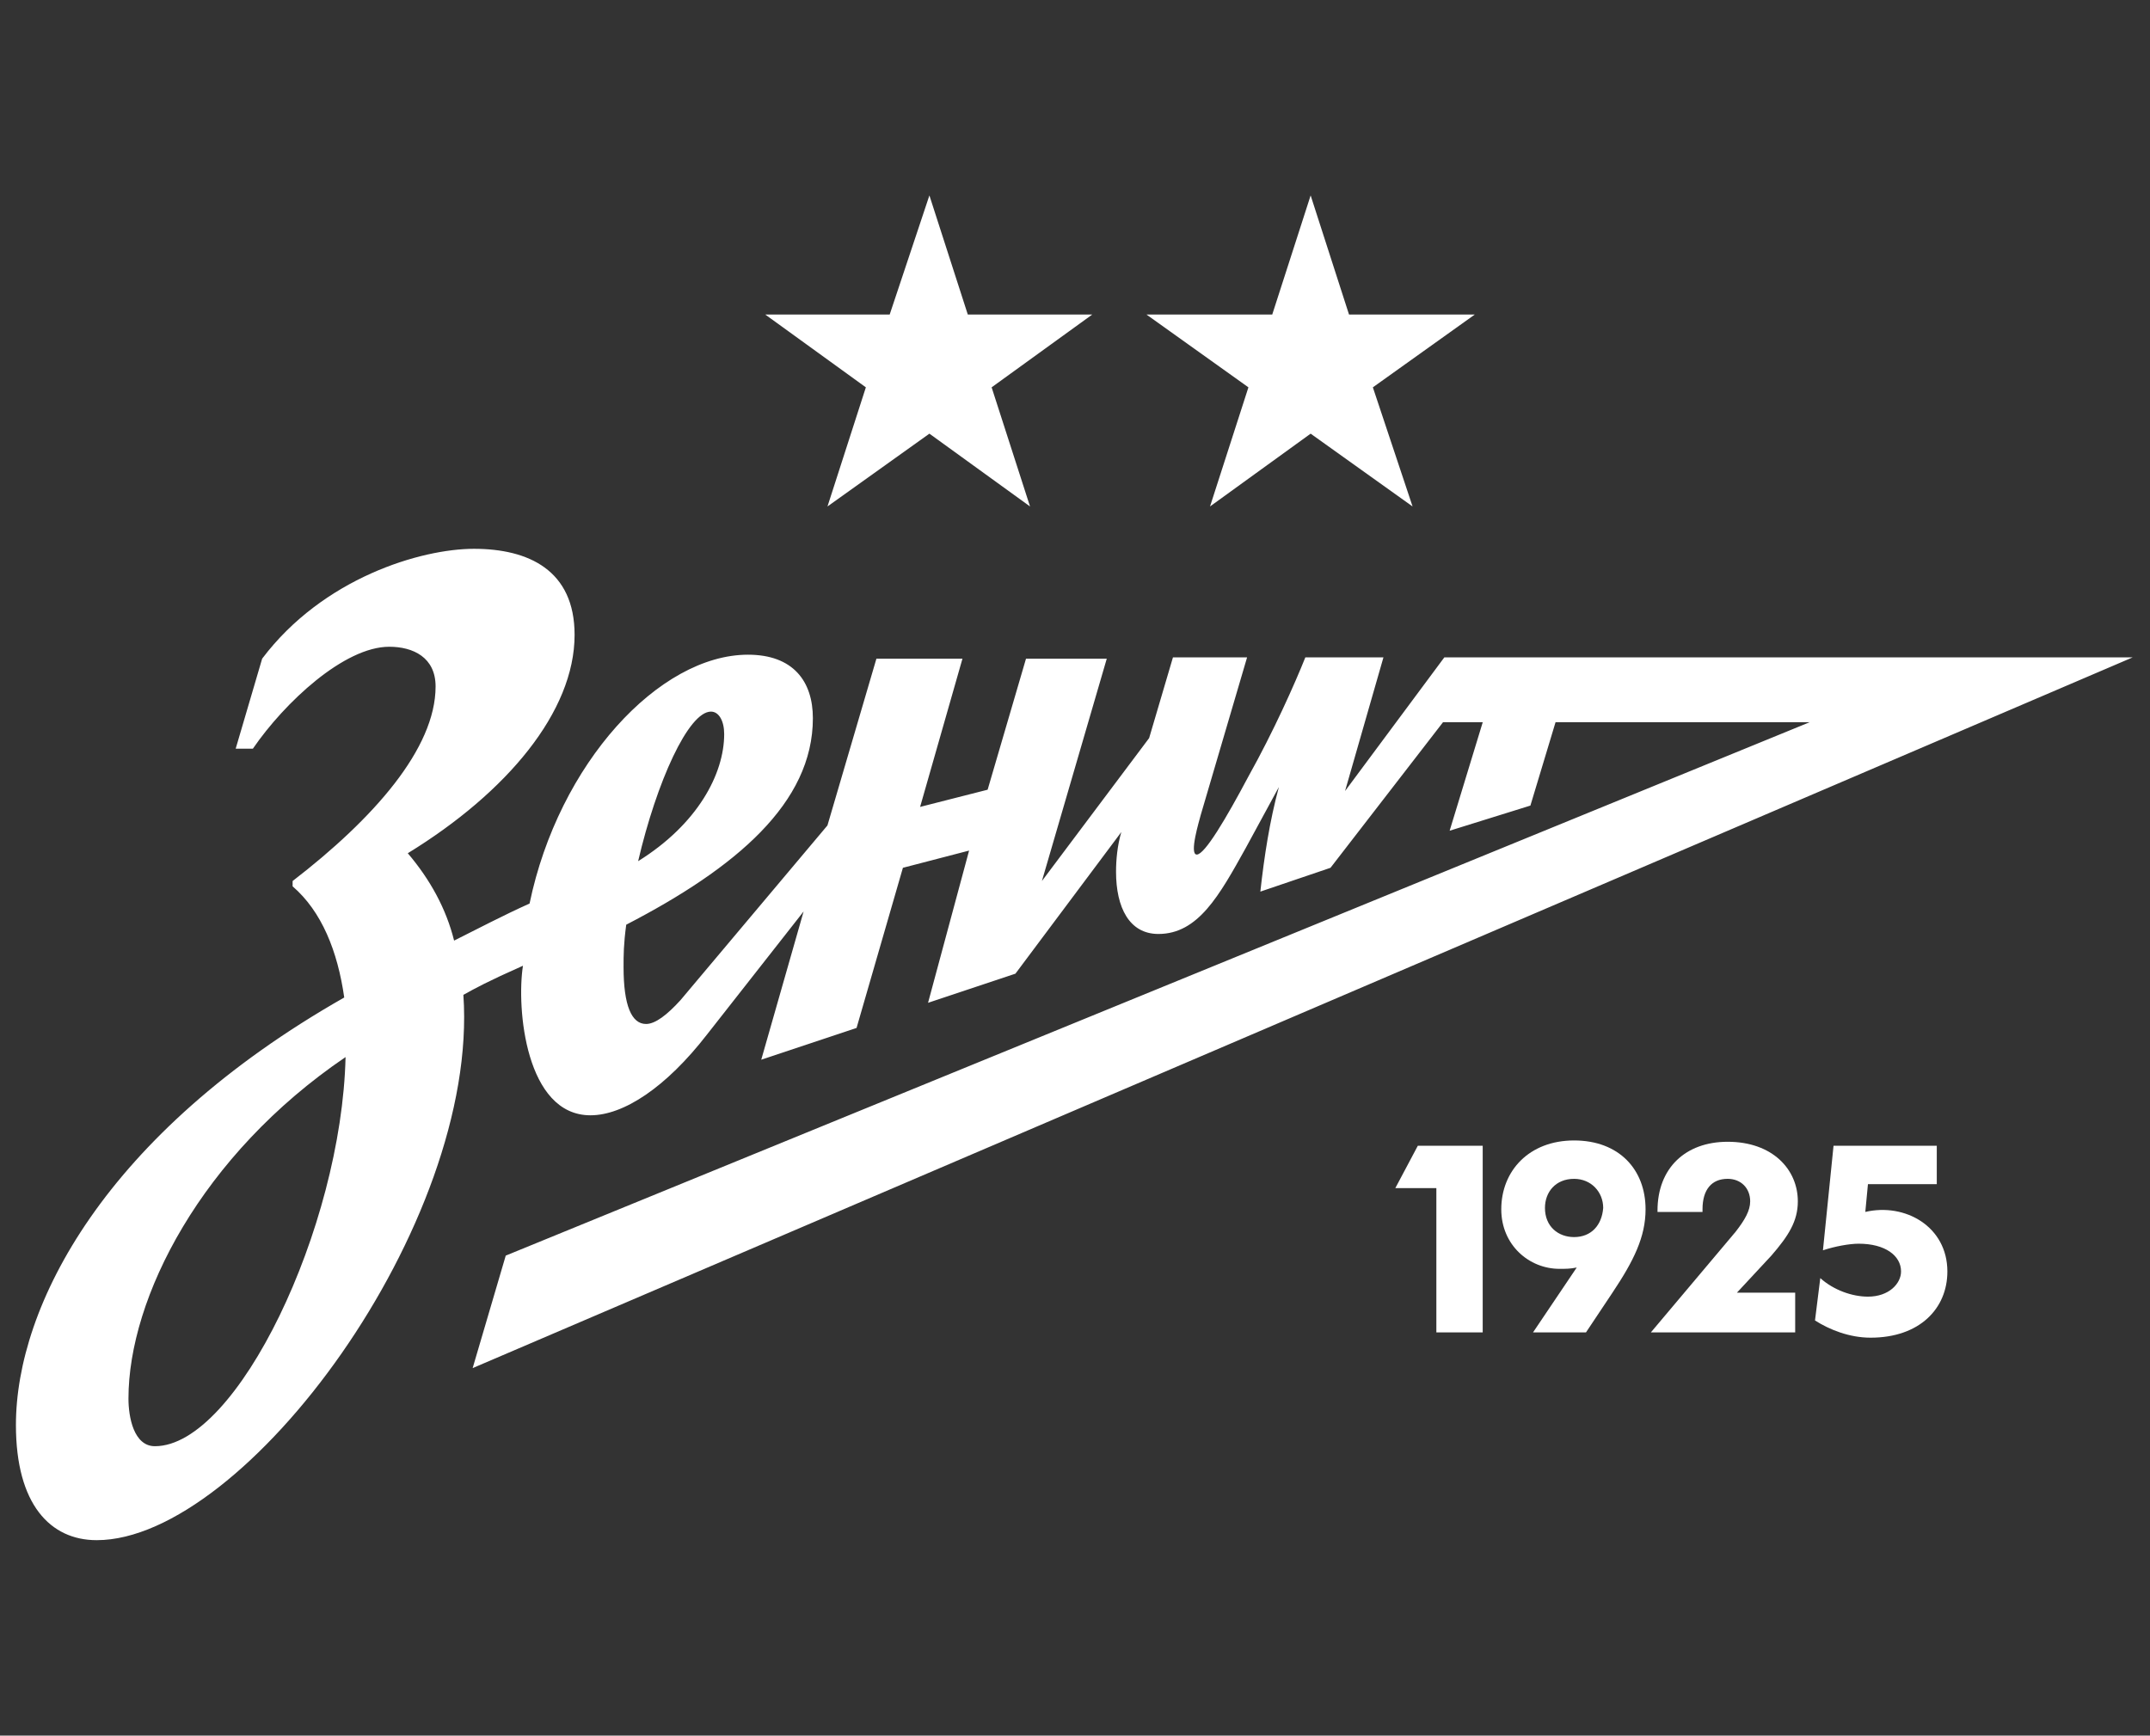
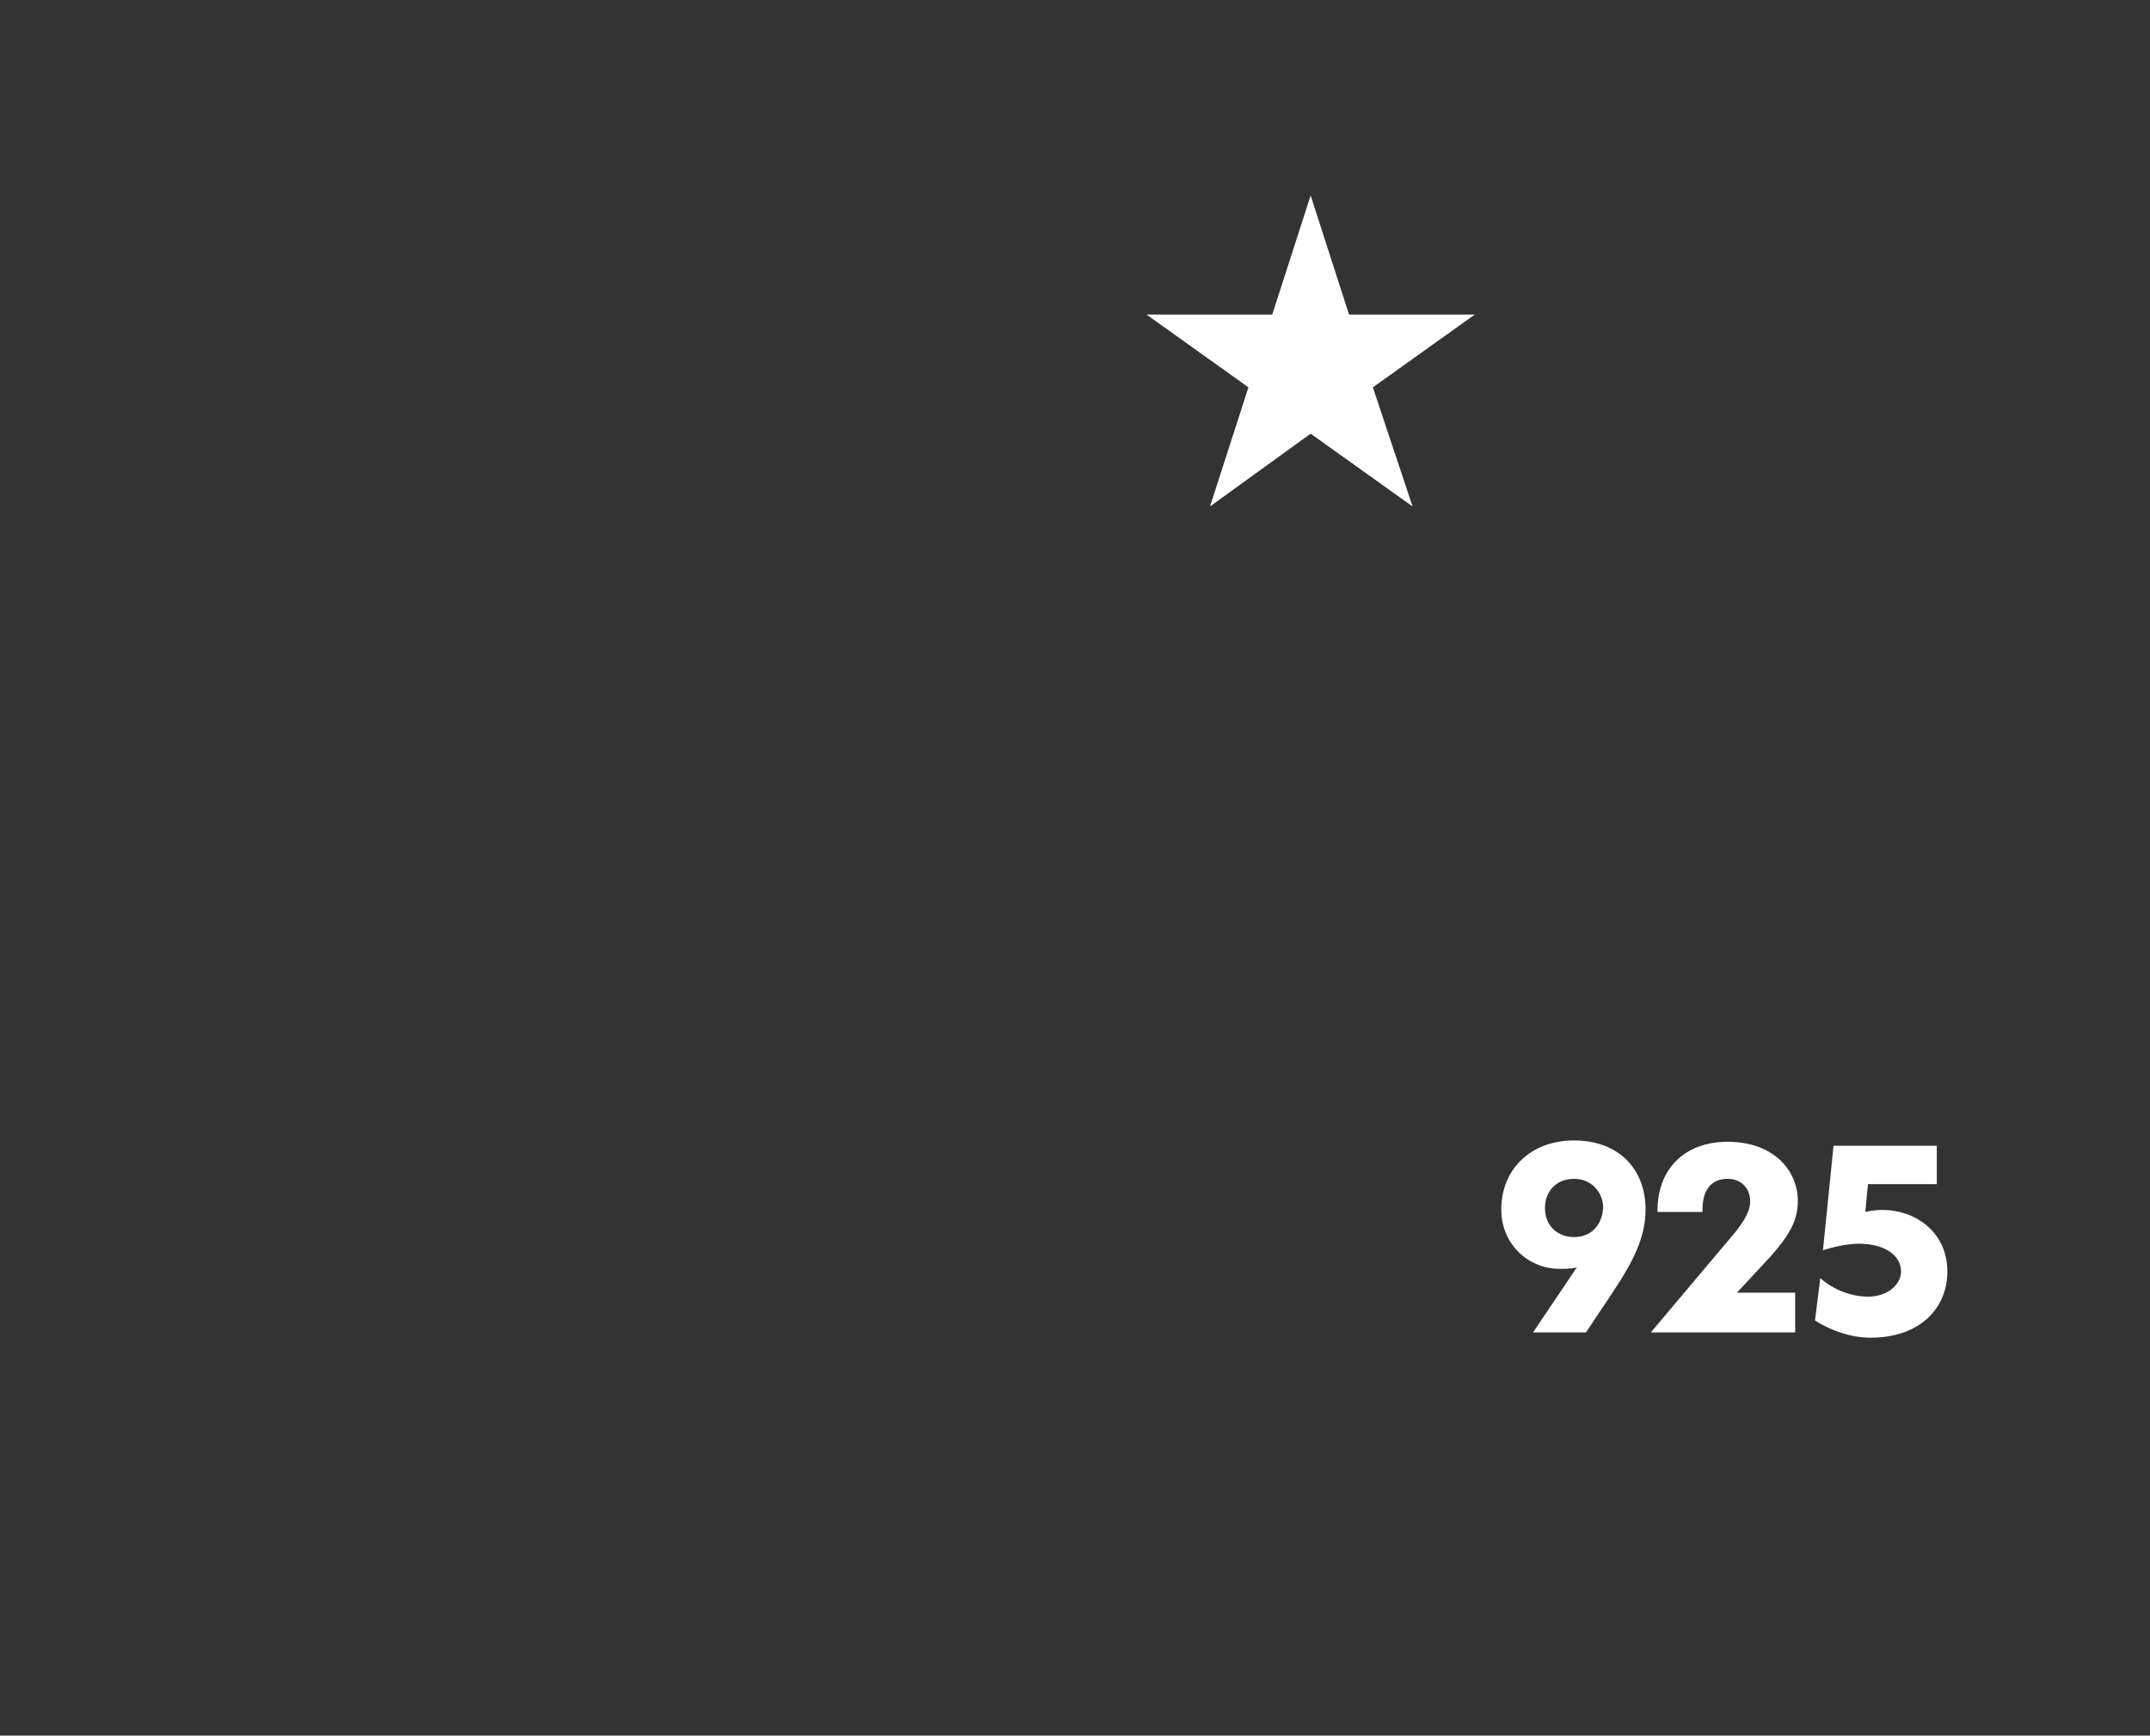
<svg xmlns="http://www.w3.org/2000/svg" width="135" height="109" viewBox="0 0 135 109" fill="none">
  <rect x="0" y="0" width="135" height="109" fill="#333333" stroke="none" />
-   <path d="M55.031 41.366H60.434L57.774 50.676L62.014 49.596L64.424 41.366H69.495L65.422 55.331L72.155 46.354L73.651 41.283H78.306L75.397 51.175C75.314 51.507 74.649 53.669 75.147 53.669C75.646 53.669 76.976 51.424 78.389 48.764C79.969 45.938 81.299 42.946 81.964 41.283H86.868L84.457 49.679L90.692 41.283H133.917L29.678 85.921L31.756 78.856L113.634 45.356H97.674L96.095 50.593L91.024 52.172L93.103 45.356H90.609L83.543 54.5L79.138 55.996C79.387 53.752 79.719 51.59 80.301 49.429L78.223 53.253C76.561 56.245 75.231 58.656 72.737 58.656C70.908 58.656 70.077 56.994 70.077 54.749C70.077 54.001 70.16 53.087 70.409 52.255L63.759 61.15L58.273 62.979L60.85 53.419L56.694 54.5L53.784 64.558L47.799 66.553L50.459 57.243L44.391 64.974C41.814 68.299 39.154 70.044 37.076 70.044C33.003 70.044 32.421 63.311 32.837 60.651C30.593 61.649 29.844 62.064 29.096 62.48C30.094 76.861 15.381 96.727 6.071 96.727C3.161 96.727 1 94.483 1 89.496C1 82.014 6.569 71.208 21.615 62.646C21.199 59.737 20.202 57.243 18.373 55.664V55.331C23.444 51.424 27.351 47.019 27.351 43.112C27.351 41.283 25.938 40.618 24.441 40.618C21.615 40.618 17.874 44.109 15.879 47.019H14.799L16.461 41.366C20.285 36.295 26.436 34.467 29.761 34.467C33.169 34.467 36.079 35.797 36.079 39.87C36.079 44.691 31.839 49.762 25.605 53.586C27.018 55.248 28.016 57.077 28.514 59.072C30.011 58.324 31.59 57.492 33.252 56.744C35.081 47.933 41.399 41.117 46.968 41.117C49.794 41.117 51.041 42.779 51.041 45.107C51.041 50.427 46.22 54.5 39.321 58.074C39.154 59.321 39.154 59.986 39.154 60.734C39.154 63.145 39.653 64.309 40.568 64.309C41.149 64.309 41.898 63.727 42.729 62.812L51.956 51.84L55.031 41.366ZM8.066 87.833C8.066 88.997 8.398 90.826 9.728 90.826C14.882 90.826 21.449 77.11 21.698 66.387C12.637 72.538 8.066 81.516 8.066 87.833ZM45.472 46.104C45.472 45.273 45.139 44.691 44.641 44.691C43.227 44.691 41.233 49.097 40.069 54.084C43.809 51.757 45.472 48.598 45.472 46.104Z" fill="white" />
  <path d="M117.124 76.113L117.29 74.367H121.612V71.957H115.129L114.464 78.523C115.212 78.274 116.126 78.108 116.708 78.108C118.37 78.108 119.368 78.856 119.368 79.853C119.368 80.602 118.62 81.433 117.29 81.433C116.292 81.433 115.129 81.017 114.297 80.269L113.965 82.929C114.879 83.511 116.126 84.01 117.456 84.01C120.532 84.01 122.277 82.181 122.277 79.853C122.277 77.027 119.617 75.531 117.124 76.113Z" fill="white" />
  <path d="M112.887 75.448C112.887 73.453 111.308 71.707 108.481 71.707C105.821 71.707 104.076 73.37 104.076 76.029V76.113H106.902V75.946C106.902 74.7 107.484 74.034 108.481 74.034C109.313 74.034 109.895 74.616 109.895 75.448C109.895 76.029 109.562 76.611 108.98 77.359L103.66 83.677H112.721V81.183H109.063L111.225 78.856C112.305 77.609 112.887 76.695 112.887 75.448Z" fill="white" />
-   <path d="M87.613 74.617H90.19V83.677H93.1V71.957H89.026L87.613 74.617Z" fill="white" />
-   <path d="M98.838 71.624C96.011 71.624 94.266 73.536 94.266 75.947C94.266 78.191 96.011 79.687 97.923 79.687C98.339 79.687 98.588 79.687 99.004 79.604L96.261 83.677H99.586L101.248 81.183C102.578 79.188 103.326 77.692 103.326 75.947C103.326 73.453 101.664 71.624 98.838 71.624ZM98.838 77.692C97.84 77.692 97.009 77.027 97.009 75.863C97.009 74.866 97.674 74.035 98.838 74.035C99.918 74.035 100.666 74.866 100.666 75.863C100.583 76.944 99.918 77.692 98.838 77.692Z" fill="white" />
-   <path d="M58.358 12.273L60.769 19.754H68.583L62.265 24.326L64.676 31.807L58.358 27.235L51.958 31.807L54.368 24.326L48.051 19.754H55.864L58.358 12.273Z" fill="white" />
+   <path d="M98.838 71.624C96.011 71.624 94.266 73.536 94.266 75.947C94.266 78.191 96.011 79.687 97.923 79.687C98.339 79.687 98.588 79.687 99.004 79.604L96.261 83.677H99.586L101.248 81.183C102.578 79.188 103.326 77.692 103.326 75.947C103.326 73.453 101.664 71.624 98.838 71.624ZM98.838 77.692C97.84 77.692 97.009 77.027 97.009 75.863C97.009 74.866 97.674 74.035 98.838 74.035C99.918 74.035 100.666 74.866 100.666 75.863C100.583 76.944 99.918 77.692 98.838 77.692" fill="white" />
  <path d="M82.296 12.273L84.706 19.754H92.603L86.203 24.326L88.696 31.807L82.296 27.235L75.978 31.807L78.389 24.326L71.988 19.754H79.885L82.296 12.273Z" fill="white" />
</svg>